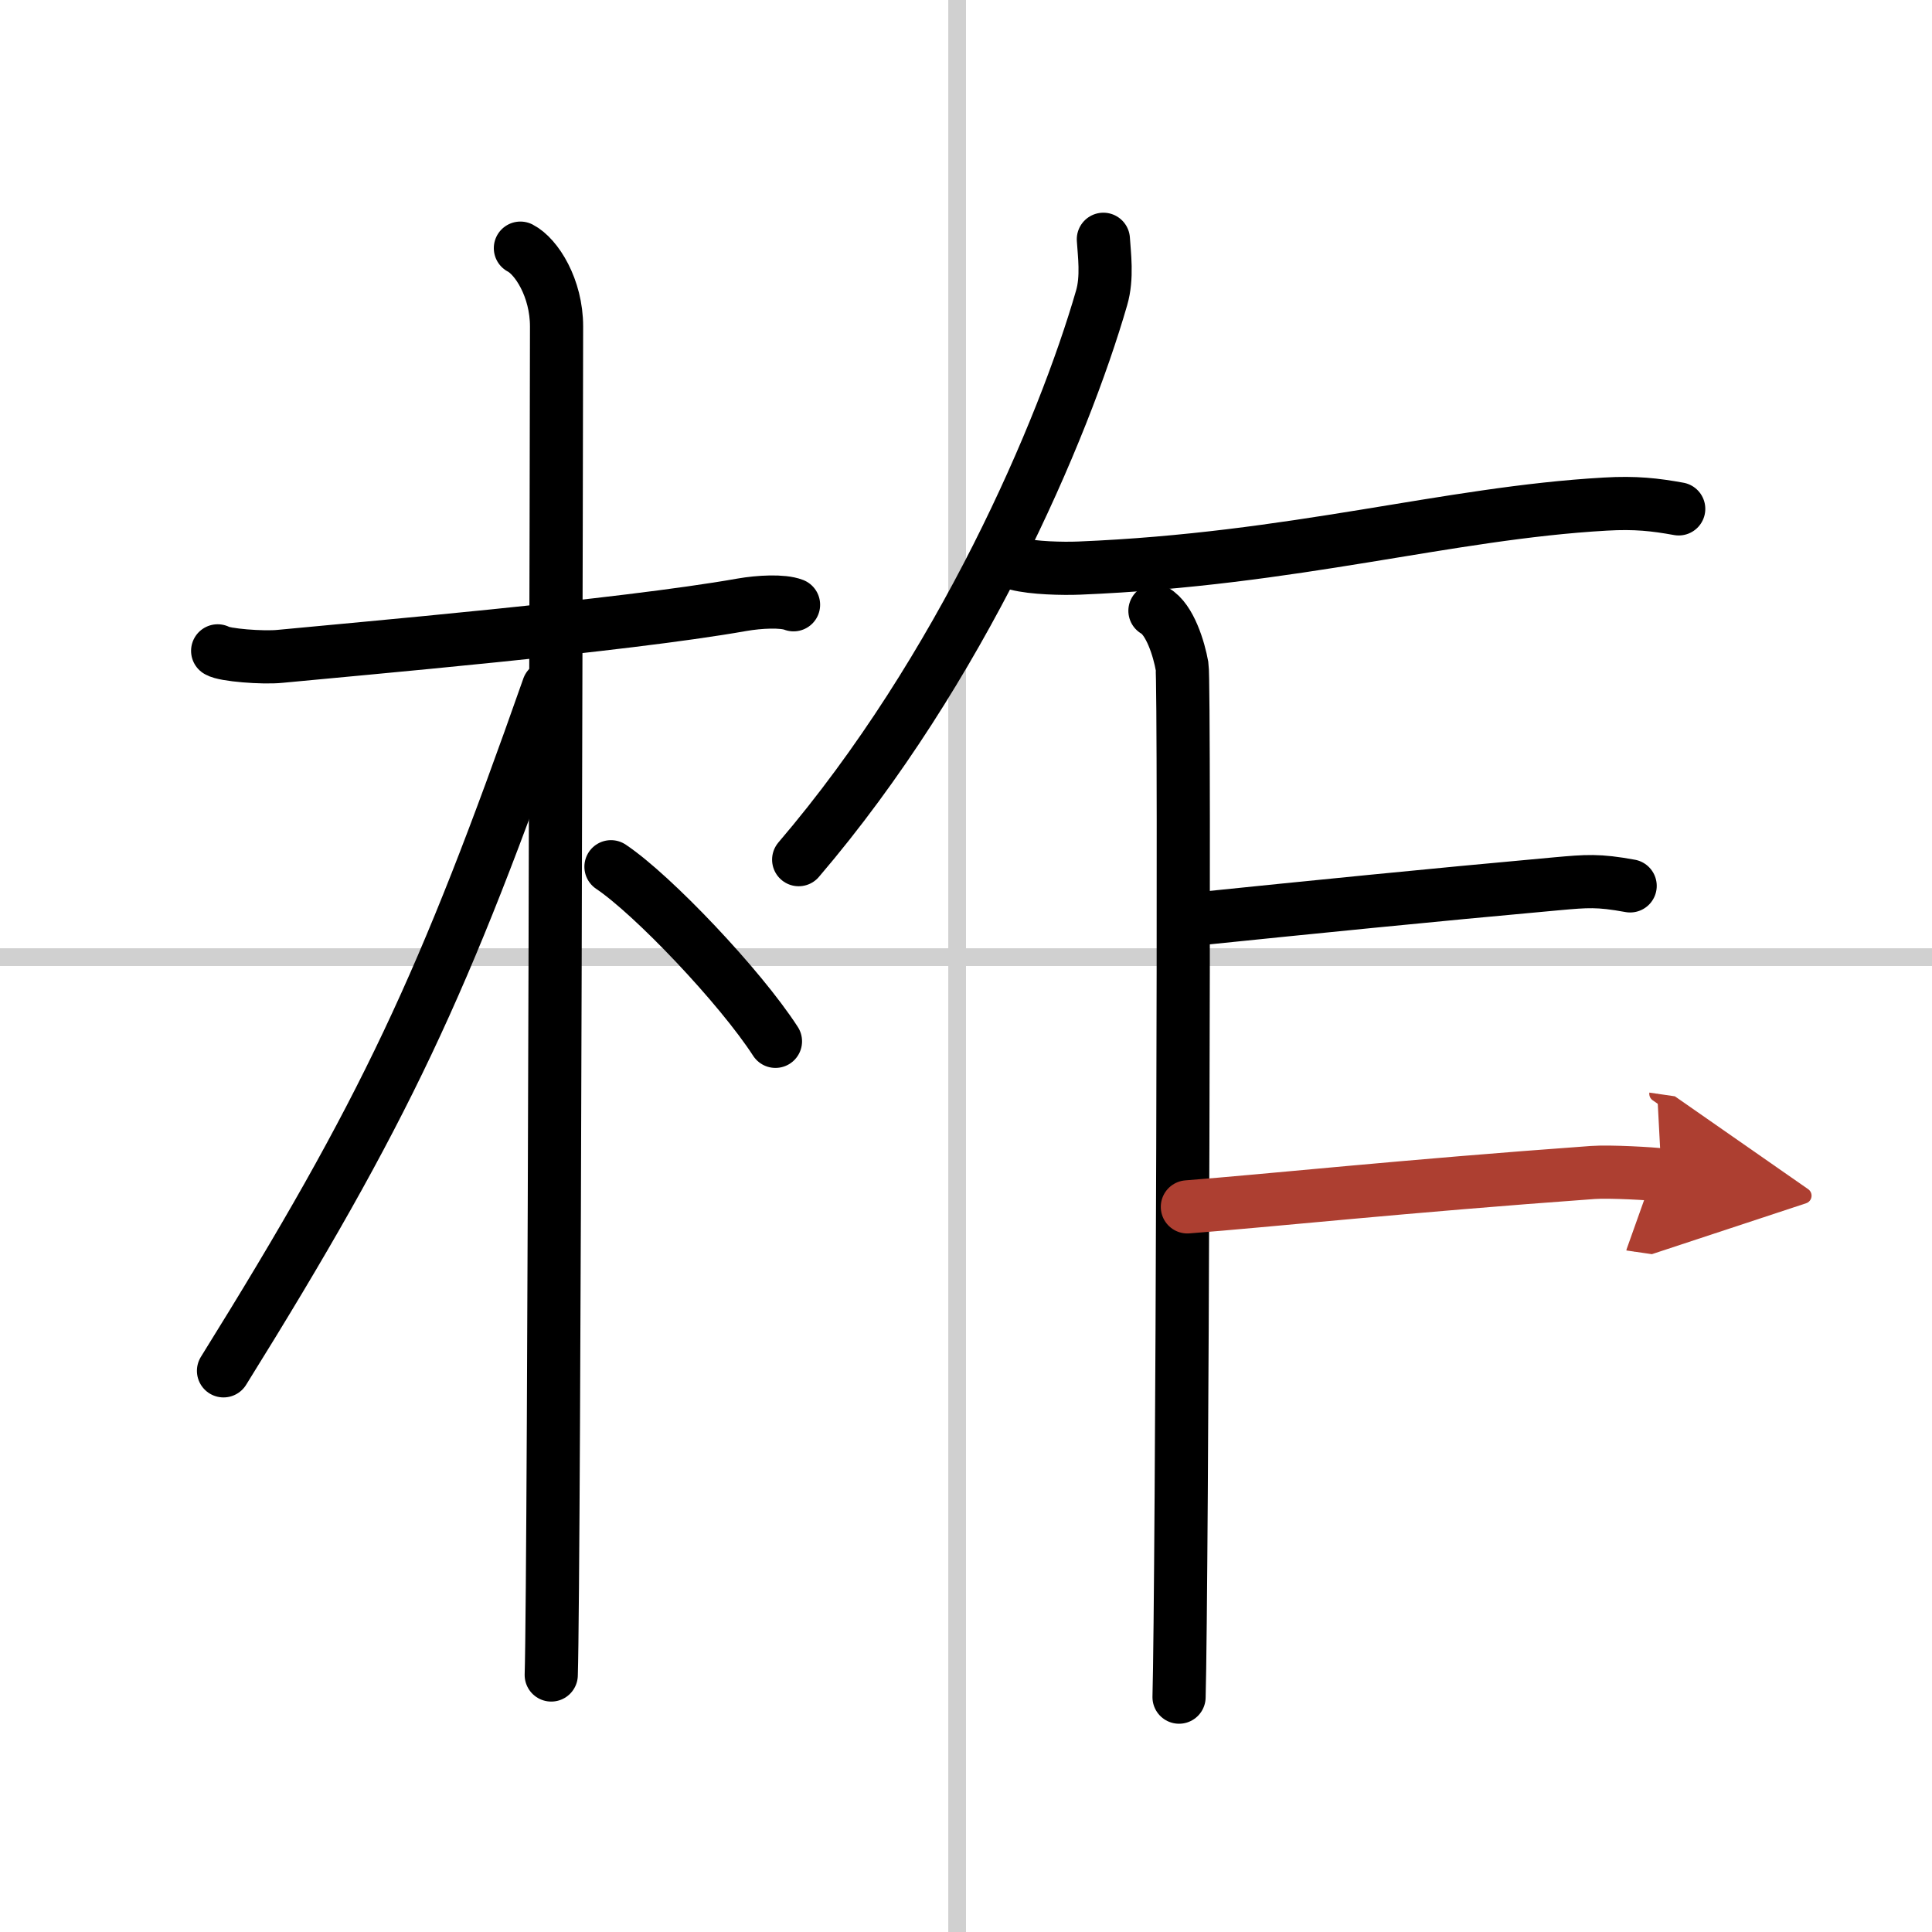
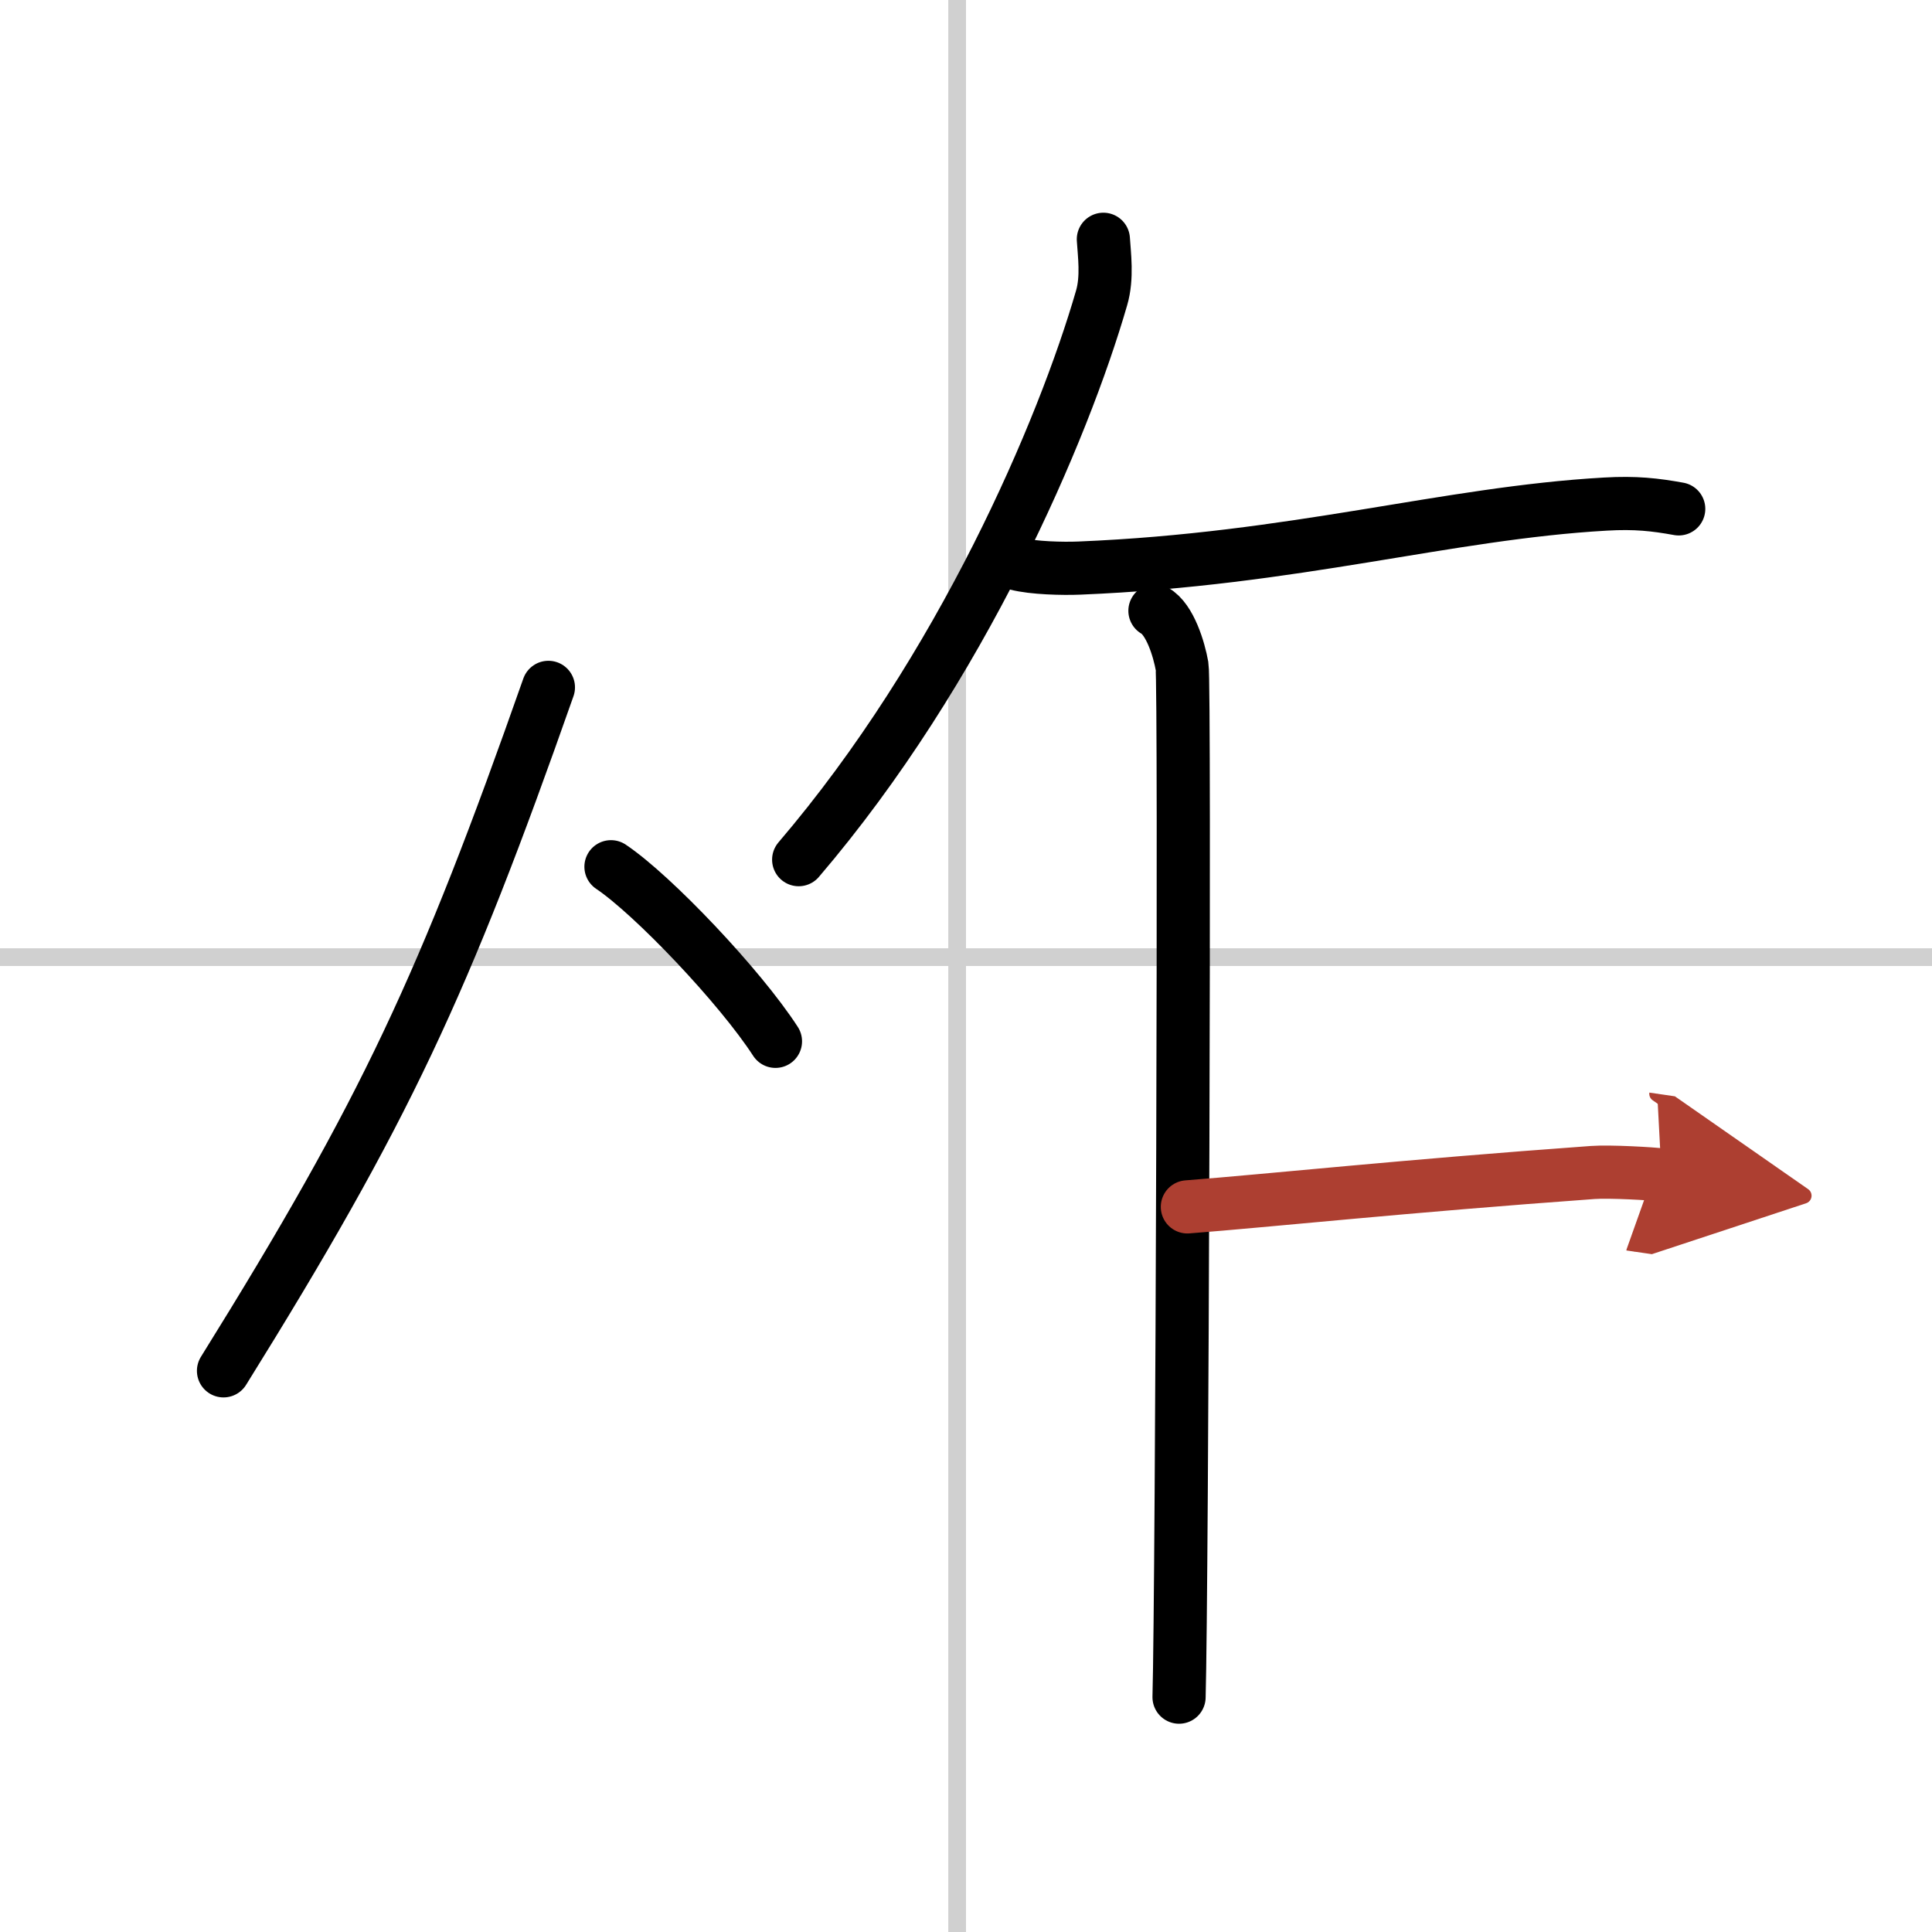
<svg xmlns="http://www.w3.org/2000/svg" width="400" height="400" viewBox="0 0 109 109">
  <defs>
    <marker id="a" markerWidth="4" orient="auto" refX="1" refY="5" viewBox="0 0 10 10">
      <polyline points="0 0 10 5 0 10 1 5" fill="#ad3f31" stroke="#ad3f31" />
    </marker>
  </defs>
  <g fill="none" stroke="#000" stroke-linecap="round" stroke-linejoin="round" stroke-width="3">
    <rect width="100%" height="100%" fill="#fff" stroke="#fff" />
    <line x1="54" x2="54" y2="109" stroke="#d0d0d0" stroke-width="1" />
    <line x2="109" y1="54" y2="54" stroke="#d0d0d0" stroke-width="1" />
-     <path d="m12.28 36.72c0.37 0.24 2.55 0.41 3.52 0.31 4.2-0.41 19.3-1.71 26.06-2.91 0.98-0.17 2.29-0.24 2.91 0" />
-     <path d="m29.36 14c0.91 0.47 2.04 2.25 2.04 4.42 0 0.95-0.12 70.25-0.3 76.08" />
    <path d="m30.94 38.78c-5.9 16.78-9.19 23.87-18.33 38.56" />
    <path d="m34.47 48.9c2.37 1.59 7.28 6.76 9.28 9.85" />
    <path d="m62.25 13.5c0.05 0.83 0.24 2.16-0.1 3.31-2.15 7.44-7.9 20.94-17.09 31.69" />
    <path d="m57.36 31.81c0.92 0.24 2.61 0.28 3.54 0.24 12.18-0.5 20.71-3.1 29.67-3.61 1.7-0.1 2.81 0.03 4.14 0.27" />
    <path d="m65.16 34.46c0.85 0.48 1.36 2.17 1.53 3.13s0 52.14-0.17 58.16" />
-     <path d="m67.57 51.84c6.35-0.65 13.09-1.33 20.27-1.98 1.69-0.15 2.32-0.21 4.13 0.12" />
    <path d="m66.99 68.09c4.66-0.36 12.21-1.17 22.87-1.94 0.96-0.07 3.4 0.07 3.88 0.14" marker-end="url(#a)" stroke="#ad3f31" />
  </g>
</svg>